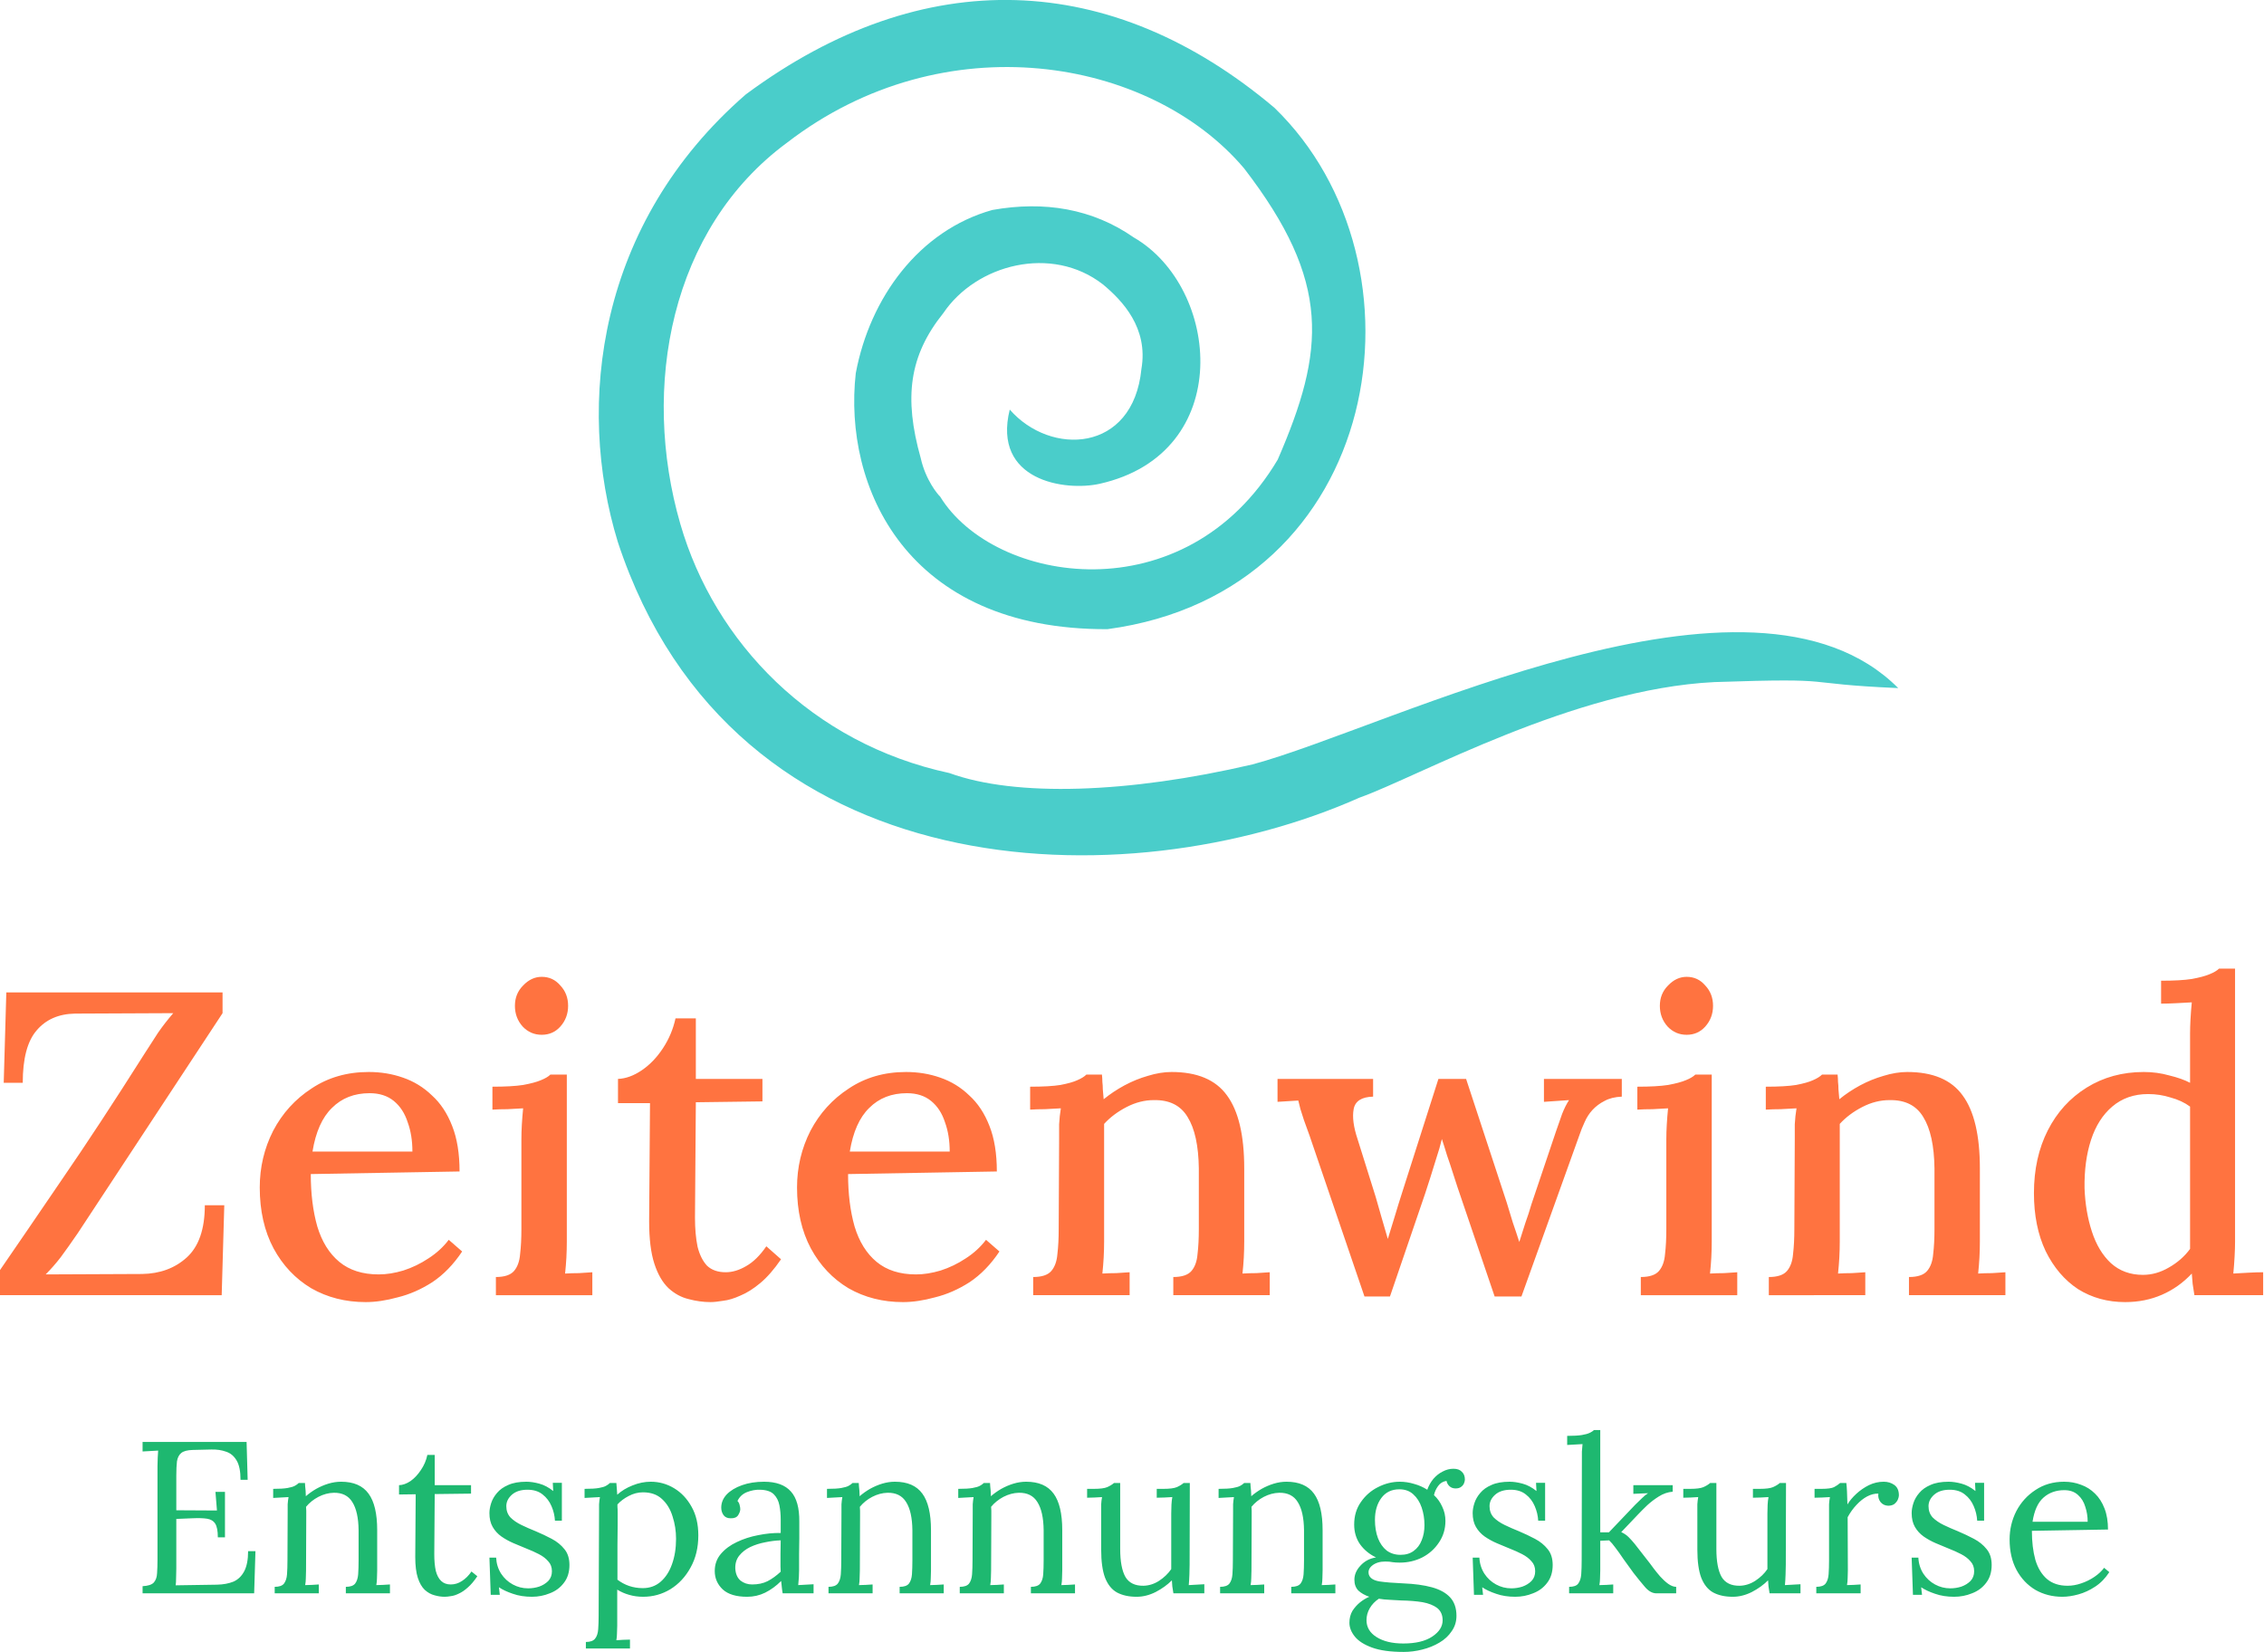
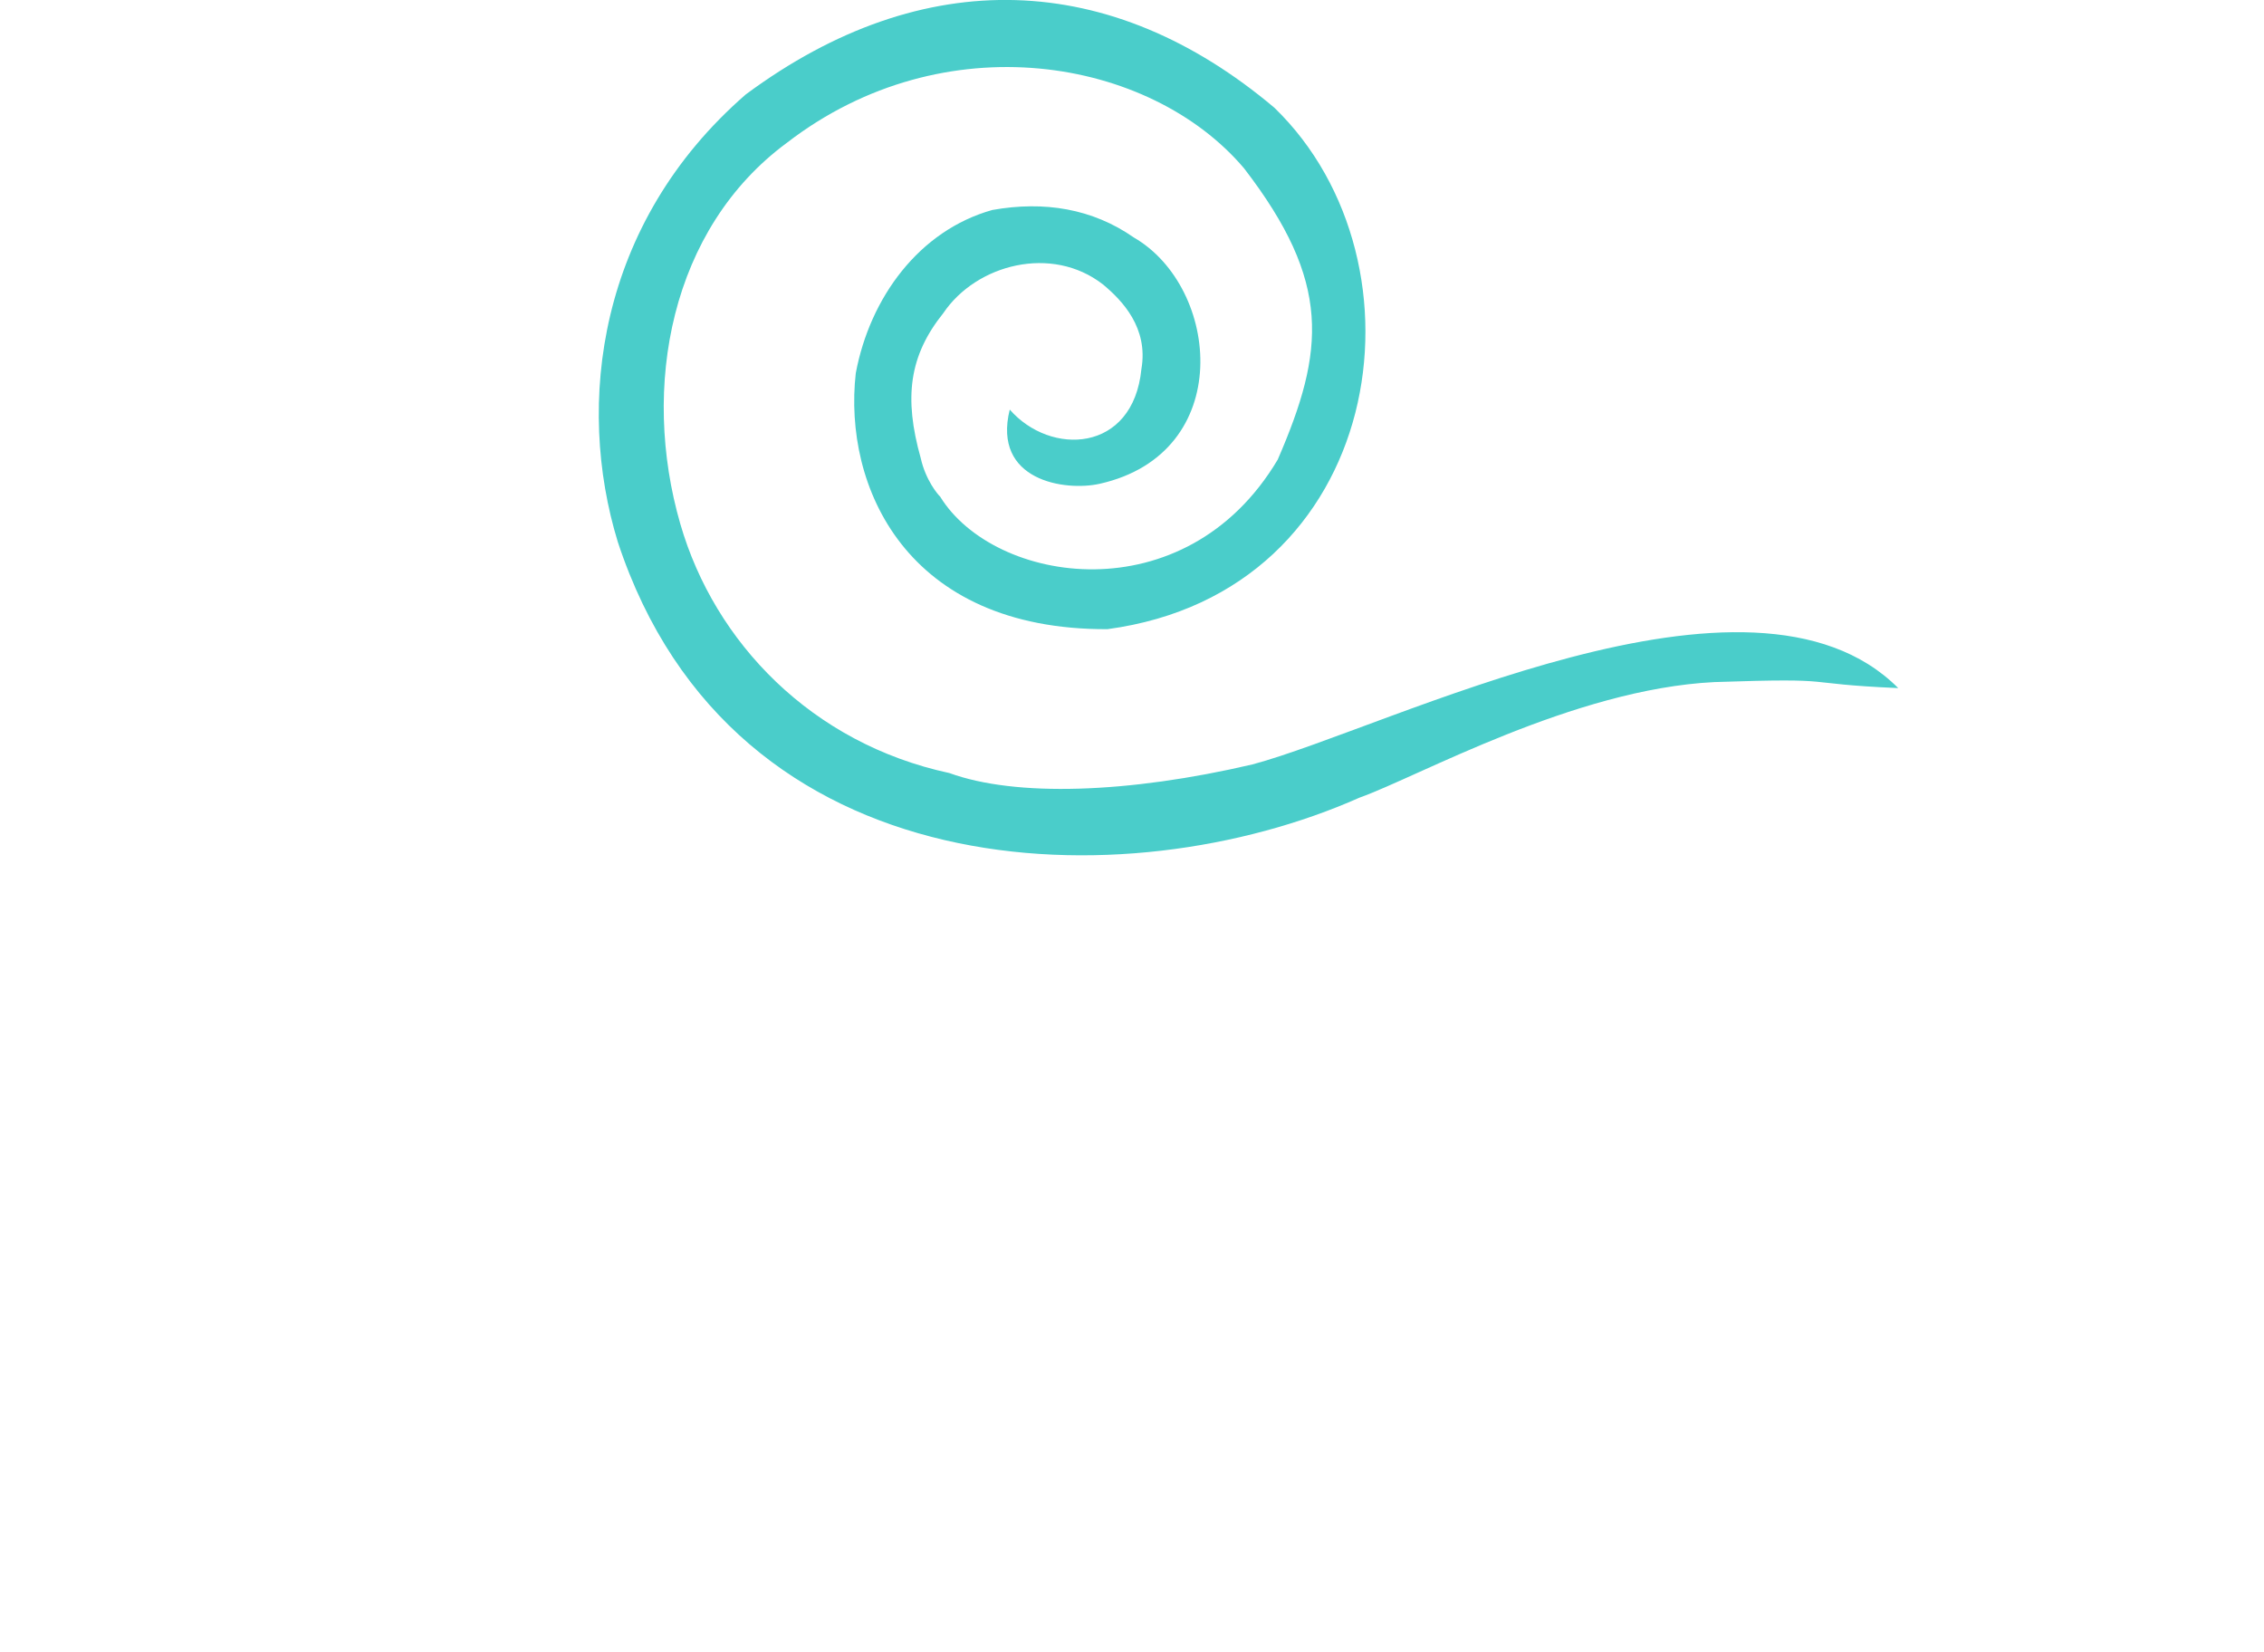
<svg xmlns="http://www.w3.org/2000/svg" xml:space="preserve" width="837.492" height="611.092" viewBox="0 0 837.492 611.092">
  <g style="display:inline">
-     <path d="M498.79 173.863q0-.82-.224-1.174t-.708-.429q-.485-.074-1.286-.037l-1.361.056v4.268q0 .503-.019.857 0 .354-.037.596l3.56-.055q.82-.019 1.416-.261.597-.261.932-.895.336-.634.336-1.733h.633l-.112 3.634h-9.616v-.615q.708-.037.969-.317.26-.298.28-.801.037-.522.037-1.174v-8.052q0-.372.018-.708.019-.354.038-.634l-.671.038-.671.037v-.82h8.964l.093 3.262h-.615q0-1.1-.335-1.66-.336-.577-.913-.763-.56-.205-1.268-.187l-1.602.038q-.69.018-.988.26-.298.243-.373.727-.056.466-.056 1.23v2.982l3.504.019-.13-1.603h.82v3.914zm4.901 4.827v-.559q.578 0 .801-.28.224-.298.261-.801.038-.522.038-1.193l.018-4.25v-.595q.019-.299.075-.615l-.671.037-.653.037v-.783q.82 0 1.23-.074.43-.075.634-.187.205-.111.336-.242h.54q.019.13.019.298.018.168.037.373t.019.466q.41-.354.894-.634.503-.28 1.044-.447.56-.168 1.1-.168 1.621 0 2.366 1.025.746 1.007.746 3.15v3.467q0 .372-.019.67 0 .28-.056.597.299-.019.578-.019l.597-.037v.764h-3.802v-.559q.577 0 .801-.28.224-.298.261-.8.037-.523.037-1.194v-2.609q-.018-1.603-.54-2.423-.503-.82-1.603-.801-.671.018-1.323.354-.634.335-1.063.857.019.15.019.336v.391l-.019 4.753q0 .372-.018.67 0 .28-.056.597.298-.019.578-.019l.596-.037v.764zm14.649.298q-.429 0-.876-.13-.447-.112-.839-.466-.372-.354-.596-1.025-.224-.69-.224-1.808l.038-5.405-1.436.019v-.802q.485-.018.988-.354.503-.354.895-.95.41-.597.559-1.305h.634v2.61h3.13v.726l-3.13.038-.038 5.18q0 .84.13 1.436.15.578.467.876.317.298.82.298.522 0 .969-.298.466-.298.82-.82l.503.41q-.41.615-.82.969-.391.354-.764.522-.373.186-.69.223-.316.056-.54.056zm7.53 0q-.932 0-1.66-.26-.726-.243-1.192-.56l.074.653h-.782l-.112-3.206h.578q.037.764.428 1.38.392.596 1.007.931.615.335 1.323.335.485 0 .95-.149.466-.167.783-.484.317-.336.317-.839 0-.522-.317-.857-.298-.354-.801-.615-.503-.261-1.081-.485-.56-.223-1.118-.466-.56-.242-1.044-.578-.466-.335-.746-.82-.28-.484-.28-1.192 0-.392.15-.858.15-.466.503-.876.354-.428.97-.69.614-.279 1.565-.279.503 0 1.118.168.615.168 1.193.634l-.037-.709h.782v3.262h-.596q-.037-.652-.298-1.249-.261-.615-.764-1.006-.504-.41-1.305-.41-.857 0-1.342.428-.484.43-.484.988 0 .578.354.97.372.372.95.652t1.23.54q.708.298 1.38.653.67.354 1.099.894.429.522.429 1.36 0 .932-.485 1.548-.466.615-1.211.894-.727.298-1.529.298zm4.64 4.455v-.56q.578 0 .801-.298.224-.28.261-.801.038-.503.038-1.174l.037-9.002v-.596q.019-.299.074-.615l-.67.037-.653.037v-.783q.82 0 1.23-.074.429-.075.615-.187.205-.111.336-.242h.559q.019.187.037.447.019.243.038.56.559-.504 1.323-.802.783-.317 1.565-.317 1.081 0 2.013.56.932.559 1.51 1.602.578 1.025.578 2.46 0 1.585-.671 2.777-.653 1.193-1.734 1.864-1.08.652-2.348.652-.652 0-1.211-.167-.54-.15-1.025-.448v3.094q0 .373-.02.652 0 .299-.055.615.298-.018.578-.037.298 0 .596-.018v.764zm4.902-5.2q.894 0 1.528-.54.652-.56.988-1.51.354-.97.354-2.2 0-1.006-.298-1.92-.28-.931-.914-1.509-.615-.578-1.64-.578-.633 0-1.23.317-.578.299-.969.727v.224q.019.13.019.484v1.025q0 .671-.019 1.827v2.926q.466.354 1.007.54.559.187 1.174.187zm12.058.447q-.056-.317-.075-.559-.018-.242-.055-.503-.634.633-1.38 1.006-.727.354-1.547.354-1.416 0-2.106-.633-.69-.653-.69-1.585 0-.857.523-1.472.54-.634 1.379-1.025.857-.41 1.845-.596 1.006-.205 1.938-.187v-1.155q0-.653-.112-1.23-.111-.578-.484-.95-.373-.374-1.193-.392-.54-.019-1.118.205-.56.223-.82.764.149.15.186.354.056.186.056.354 0 .224-.186.522-.187.28-.653.261-.391 0-.596-.261-.205-.28-.205-.652 0-.634.466-1.137.484-.503 1.323-.802.839-.298 1.901-.298 1.566 0 2.311.839.746.82.727 2.61v1.397q0 .69-.019 1.398v1.398q0 .298-.018.596-.019.298-.056.67l.652-.036.671-.038v.783zm-.168-4.566q-.633.019-1.342.168-.69.13-1.286.41-.577.28-.95.745-.354.448-.336 1.1.038.69.448 1.044.428.335 1.006.335.764 0 1.323-.28.578-.298 1.137-.82-.018-.205-.018-.447v-1.1q.018-.503.018-1.155zm4.12 4.566v-.559q.577 0 .8-.28.224-.298.261-.801.038-.522.038-1.193l.018-4.25v-.595q.019-.299.075-.615l-.671.037-.652.037v-.783q.82 0 1.23-.074.428-.075.633-.187.205-.111.336-.242h.54q.019.13.019.298.018.168.037.373t.019.466q.41-.354.894-.634.504-.28 1.044-.447.56-.168 1.1-.168 1.621 0 2.367 1.025.745 1.007.745 3.15v3.467q0 .372-.019.67 0 .28-.055.597.298-.019.577-.019l.597-.037v.764h-3.802v-.559q.578 0 .801-.28.224-.298.261-.8.037-.523.037-1.194v-2.609q-.018-1.603-.54-2.423-.503-.82-1.603-.801-.67.018-1.323.354-.634.335-1.062.857.018.15.018.336v.391l-.018 4.753q0 .372-.02.67 0 .28-.055.597.298-.019.578-.019l.596-.037v.764zm11.312 0v-.559q.578 0 .801-.28.224-.298.261-.801.038-.522.038-1.193l.018-4.25v-.595q.019-.299.075-.615l-.671.037-.652.037v-.783q.82 0 1.23-.074.428-.075.633-.187.205-.111.336-.242h.54q.019.13.019.298.018.168.037.373t.019.466q.41-.354.894-.634.504-.28 1.044-.447.56-.168 1.1-.168 1.621 0 2.367 1.025.745 1.007.745 3.15v3.467q0 .372-.019.67 0 .28-.055.597.298-.019.577-.019l.597-.037v.764h-3.802v-.559q.577 0 .801-.28.224-.298.261-.8.037-.523.037-1.194v-2.609q-.018-1.603-.54-2.423-.503-.82-1.603-.801-.67.018-1.323.354-.634.335-1.063.857.02.15.02.336v.391l-.02 4.753q0 .372-.018.67 0 .28-.056.597.298-.019.578-.019l.596-.037v.764zm15.245.298q-1.006 0-1.696-.372-.67-.373-1.025-1.268-.335-.894-.335-2.423V171.012q.018-.299.074-.615l-.652.037q-.317 0-.634.018v-.764h.578q.801 0 1.156-.149.372-.168.577-.354h.54v5.684q0 1.603.448 2.405.466.782 1.566.764.708-.019 1.342-.429.652-.429 1.043-1.006v-4.79q0-.447.019-.764.018-.336.074-.653l-.67.038q-.336 0-.672.018v-.764h.578q.802 0 1.156-.149.372-.168.577-.354h.54l-.018 7.045q0 .298-.018.839-.019.54-.056.913l.67-.037.672-.038v.783h-2.665q-.056-.317-.094-.596-.018-.28-.037-.522-.578.578-1.398 1.006-.82.41-1.64.41zm7.194-.298v-.559q.578 0 .802-.28.223-.298.26-.801.038-.522.038-1.193l.019-4.25v-.595q.018-.299.074-.615l-.67.037-.653.037v-.783q.82 0 1.23-.074.429-.075.634-.187.205-.111.335-.242h.54q.02.13.02.298.018.168.036.373.02.205.02.466.41-.354.894-.634.503-.28 1.043-.447.56-.168 1.1-.168 1.621 0 2.367 1.025.745 1.007.745 3.15v3.467q0 .372-.018.67 0 .28-.056.597.298-.019.578-.019l.596-.037v.764h-3.802v-.559q.578 0 .801-.28.224-.298.261-.8.038-.523.038-1.194v-2.609q-.019-1.603-.54-2.423-.504-.82-1.604-.801-.67.018-1.323.354-.634.335-1.062.857.018.15.018.336v.391l-.018 4.753q0 .372-.019.67 0 .28-.056.597.298-.019.578-.019l.596-.037v.764zm15.805 5.05q-1.678 0-2.703-.372-1.025-.373-1.49-.95-.467-.578-.467-1.193 0-.578.261-1.025.28-.429.671-.746.41-.317.783-.466-.596-.205-.95-.54-.336-.354-.336-.932 0-.652.522-1.211.522-.578 1.342-.709-.858-.41-1.38-1.137-.503-.726-.503-1.696 0-1.118.578-1.938.578-.839 1.473-1.286.913-.466 1.882-.466.615 0 1.23.187.615.167 1.137.503.186-.522.522-.932.354-.41.801-.634.447-.242.932-.242.485 0 .727.261.26.242.26.67 0 .131-.074.318-.074.186-.26.317-.168.13-.467.13-.316 0-.521-.186-.205-.187-.261-.466-.466.074-.727.447-.261.354-.354.783.447.41.708.988.28.577.28 1.23 0 1.043-.56 1.863-.54.82-1.435 1.286-.894.448-1.938.448-.354 0-.615-.038-.261-.056-.634-.056-.69 0-1.118.336-.429.335-.298.801.149.448.913.578.764.112 2.05.168 1.435.056 2.46.335 1.025.28 1.566.858.559.596.559 1.602 0 .746-.41 1.324-.391.596-1.062.987-.653.392-1.473.597-.801.205-1.621.205zm-.019-.726q1.603 0 2.498-.596.894-.597.894-1.398 0-.69-.466-1.063-.466-.354-1.267-.503-.802-.13-1.845-.149-.503-.018-.988-.056-.485-.018-.932-.093-.503.336-.783.82-.28.485-.28 1.025 0 .913.858 1.454.876.559 2.311.559zm-.242-7.641q.69 0 1.137-.336.466-.335.69-.913.242-.578.242-1.305 0-.82-.243-1.528-.242-.708-.727-1.137-.465-.428-1.192-.428-1.007 0-1.566.764-.54.745-.54 1.863 0 .895.26 1.585.261.67.746 1.062.503.373 1.193.373zm9.896 3.615q-.932 0-1.658-.26-.727-.243-1.193-.56l.074.653h-.783l-.111-3.206h.577q.038.764.43 1.38.39.596 1.005.931.615.335 1.324.335.484 0 .95-.149.466-.167.783-.484.317-.336.317-.839 0-.522-.317-.857-.298-.354-.801-.615-.504-.261-1.081-.485-.56-.223-1.119-.466-.559-.242-1.043-.578-.466-.335-.746-.82-.28-.484-.28-1.192 0-.392.15-.858.149-.466.503-.876.354-.428.97-.69.614-.279 1.565-.279.503 0 1.118.168.615.168 1.193.634l-.038-.709h.783v3.262h-.596q-.038-.652-.298-1.249-.261-.615-.765-1.006-.503-.41-1.304-.41-.858 0-1.342.428-.485.43-.485.988 0 .578.354.97.373.372.95.652.579.28 1.231.54.708.298 1.38.653.67.354 1.099.894.428.522.428 1.36 0 .932-.484 1.548-.466.615-1.212.894-.726.298-1.528.298zm4.64-.298v-.559q.579 0 .784-.28.223-.298.26-.801.038-.522.038-1.193l.019-8.815v-.56q.018-.279.055-.652l-.67.038-.653.037v-.783q.82 0 1.267-.074.448-.075.671-.187.243-.112.373-.242h.54v8.815h.746l2.274-2.385q.317-.317.578-.56.26-.26.522-.428l-1.268.056v-.745h3.392v.559q-.634.056-1.193.41-.54.335-1.006.764-.447.428-.783.783l-1.454 1.528q.373.168.634.428.261.261.522.578l1.323 1.696q.093.112.317.429.242.317.56.69.335.372.689.633.373.261.69.261v.56h-1.697q-.521 0-.987-.541-.466-.54-.988-1.212l-.876-1.211q-.373-.56-.69-.97-.298-.41-.54-.633l-.764.037v2.554q0 .372-.019.67 0 .28-.056.597.298-.019.597-.019l.596-.037v.764zm14.11.298q-1.007 0-1.697-.372-.67-.373-1.025-1.268-.335-.894-.335-2.423V171.012q.018-.299.074-.615l-.652.037q-.317 0-.634.018v-.764h.578q.802 0 1.156-.149.372-.168.577-.354h.54v5.684q0 1.603.448 2.405.466.782 1.566.764.708-.019 1.342-.429.652-.429 1.043-1.006v-4.79q0-.447.019-.764.018-.336.074-.652l-.67.037q-.336 0-.671.018v-.764h.577q.802 0 1.156-.149.373-.168.578-.354h.54l-.018 7.045q0 .298-.02.839-.018.54-.055.913l.671-.037.67-.038v.783h-2.664q-.056-.317-.093-.596-.019-.28-.038-.522-.577.578-1.398 1.006-.82.41-1.64.41zm7.193-.857q.578 0 .802-.28.223-.298.26-.801.038-.522.038-1.193v-4.845q.019-.299.074-.615l-.67.037q-.317 0-.653.018v-.764h.578q.801 0 1.1-.149.316-.168.521-.354h.54q.038.298.057.746.018.428.037 1.1.28-.467.764-.914.485-.447 1.081-.746.615-.298 1.286-.298.522 0 .913.28.392.28.392.894 0 .15-.093.373-.094.205-.299.373-.205.149-.54.149-.41-.019-.652-.317-.243-.317-.187-.727-.466-.018-.969.243-.484.26-.913.726-.429.448-.764 1.063l.018 4.585q0 .372-.018.67 0 .28-.056.597.298-.019.578-.019l.596-.037v.764h-3.82zm11.891.857q-.932 0-1.659-.26-.727-.243-1.193-.56l.075.653h-.783l-.112-3.206h.578q.038.764.429 1.38.391.596 1.006.931.615.335 1.324.335.484 0 .95-.149.466-.167.783-.484.317-.336.317-.839 0-.522-.317-.857-.298-.354-.802-.615-.503-.261-1.08-.485-.56-.223-1.119-.466-.559-.242-1.043-.578-.466-.335-.746-.82-.28-.484-.28-1.192 0-.392.15-.858.149-.466.503-.876.354-.428.969-.69.615-.279 1.565-.279.504 0 1.119.168t1.192.634l-.037-.709h.783v3.262h-.596q-.038-.652-.299-1.249-.26-.615-.764-1.006-.503-.41-1.304-.41-.858 0-1.342.428-.485.43-.485.988 0 .578.354.97.373.372.95.652.579.28 1.23.54.709.298 1.38.653.67.354 1.1.894.428.522.428 1.36 0 .932-.484 1.548-.466.615-1.212.894-.727.298-1.528.298zm9.319 0q-1.286 0-2.33-.596-1.025-.615-1.622-1.715-.596-1.118-.596-2.628 0-1.304.578-2.441.596-1.137 1.659-1.827 1.062-.708 2.46-.708.782 0 1.453.261.69.242 1.212.764.522.504.82 1.286.298.764.298 1.808l-6.56.112q0 1.416.298 2.497.317 1.063 1.006 1.659.69.578 1.77.578.579 0 1.175-.205.615-.205 1.137-.56.522-.353.839-.782l.447.373q-.503.782-1.212 1.248-.708.466-1.453.671-.746.205-1.38.205zm-2.572-6.467h4.752q0-.67-.205-1.286-.186-.633-.634-1.025-.447-.41-1.174-.41-1.08 0-1.807.652-.709.634-.932 2.07z" aria-label="Entspannungskurse" style="font-size:18.637px;font-family:Lora;-inkscape-font-specification:Lora;text-align:center;text-anchor:middle;fill:#1eb870;stroke-width:.217" transform="translate(-2060.226 -177.608) scale(4.292)" />
-     <path d="M479.964 152.997v-2.088q2.31-3.355 5.404-7.902 3.132-4.548 7.12-10.847.596-.932 1.155-1.79.597-.856 1.305-1.677l-8.461.038q-2.125.037-3.318 1.453-1.193 1.38-1.193 4.51h-1.64l.224-7.79h18.637v1.79l-12.487 18.972q-.82 1.193-1.453 2.05-.634.82-1.305 1.491l8.312-.037q2.311-.037 3.84-1.416 1.565-1.417 1.565-4.51h1.677l-.223 7.753zm31.571.596q-2.609 0-4.696-1.193-2.05-1.23-3.243-3.43-1.193-2.236-1.193-5.255 0-2.61 1.155-4.883 1.193-2.274 3.318-3.653 2.125-1.416 4.92-1.416 1.566 0 2.945.484 1.416.485 2.497 1.529 1.118 1.006 1.752 2.646.634 1.603.634 3.914l-12.823.224q0 2.534.56 4.51.596 1.975 1.9 3.056 1.305 1.081 3.392 1.081 1.007 0 2.125-.335 1.156-.373 2.162-1.044 1.044-.67 1.752-1.603l1.155 1.007q-1.118 1.677-2.572 2.646-1.453.932-2.981 1.305-1.491.41-2.759.41zm-4.585-12.972h8.61q0-1.416-.41-2.534-.372-1.156-1.192-1.827-.82-.67-2.087-.67-1.976 0-3.243 1.267-1.268 1.23-1.678 3.764zm15.805 10.81q1.118 0 1.565-.522.448-.522.522-1.454.112-.931.112-2.162v-7.715q0-.634.037-1.268.038-.67.112-1.416-.633.037-1.342.074-.708 0-1.304.038v-1.976q1.677 0 2.646-.149 1.007-.186 1.528-.41.56-.224.82-.484h1.417v14.388q0 .67-.037 1.379-.038.67-.112 1.379.596-.037 1.193-.037.633-.038 1.155-.075v1.976h-8.312zm3.951-20.874q-.97 0-1.64-.708-.671-.746-.671-1.79 0-1.043.708-1.751.708-.746 1.603-.746.97 0 1.603.746.67.708.67 1.752 0 1.043-.67 1.789-.634.708-1.603.708zm14.55 23.036q-.932 0-1.901-.261-.932-.224-1.715-.932-.783-.745-1.23-2.125-.447-1.379-.447-3.652l.074-10.176h-2.758v-2.088q1.006-.037 2.05-.745 1.044-.709 1.826-1.901.783-1.193 1.081-2.572h1.752v5.218h5.74v1.938l-5.74.075-.074 9.952q0 1.417.223 2.498.261 1.043.82 1.64.597.559 1.603.559.857 0 1.752-.522.932-.522 1.752-1.715l1.267 1.119q-.894 1.304-1.789 2.05-.895.745-1.715 1.08-.82.373-1.49.448-.671.112-1.081.112zm16.587 0q-2.61 0-4.697-1.193-2.05-1.23-3.243-3.43-1.193-2.236-1.193-5.255 0-2.61 1.156-4.883 1.193-2.274 3.317-3.653 2.125-1.416 4.92-1.416 1.566 0 2.945.484 1.417.485 2.498 1.529 1.118 1.006 1.752 2.646.633 1.603.633 3.914l-12.822.224q0 2.534.559 4.51.596 1.975 1.901 3.056 1.305 1.081 3.392 1.081 1.006 0 2.125-.335 1.155-.373 2.162-1.044 1.043-.67 1.751-1.603l1.156 1.007q-1.118 1.677-2.572 2.646-1.454.932-2.982 1.305-1.49.41-2.758.41zm-4.585-12.972h8.61q0-1.416-.41-2.534-.372-1.156-1.192-1.827-.82-.67-2.088-.67-1.975 0-3.243 1.267-1.267 1.23-1.677 3.764zm15.804 12.376v-1.566q1.119 0 1.566-.522.447-.522.522-1.454.112-.931.112-2.162l.037-7.753v-1.267q.037-.708.149-1.38-.671.038-1.38.075-.67 0-1.267.038v-1.976q1.678 0 2.61-.149.969-.186 1.453-.41.522-.224.783-.484h1.342q.037.335.037.633.038.298.038.634.037.335.074.857.82-.67 1.79-1.193.969-.521 2.012-.82 1.081-.335 2.05-.335 3.318 0 4.772 2.013 1.49 2.013 1.49 6.3v6.299q0 .67-.037 1.379-.037.67-.112 1.379.597-.037 1.193-.037.634-.038 1.156-.075v1.976h-8.313v-1.566q1.119 0 1.566-.522.447-.522.522-1.453.112-.932.112-2.162v-5.219q-.038-2.945-.97-4.436-.894-1.49-2.907-1.453-1.193 0-2.348.596-1.156.597-1.938 1.454v10.139q0 .67-.038 1.379-.037.67-.112 1.379.597-.037 1.193-.037.634-.038 1.156-.075v1.976zm28.553.111-4.734-13.866q-.298-.82-.485-1.342-.186-.559-.298-.932-.112-.41-.186-.745l-1.79.112v-1.976h8.238v1.528q-1.49.038-1.677 1.081-.187 1.007.335 2.572l1.566 4.995q.26.895.522 1.827l.522 1.789q.298-.932.596-1.938.298-1.007.67-2.162l3.095-9.692h2.385l3.504 10.66q.261.82.522 1.715.298.858.559 1.678l.522-1.64q.298-.82.522-1.603l2.124-6.3q.299-.857.522-1.49.261-.671.597-1.193l-2.162.149v-1.976h6.71v1.528q-.895.038-1.492.373-.596.298-1.044.783-.41.447-.67 1.044-.261.559-.448 1.118l-4.995 13.903h-2.31l-3.206-9.43q-.187-.597-.41-1.267-.224-.709-.485-1.454-.223-.746-.447-1.417-.187.783-.485 1.678-.26.857-.522 1.677-.26.783-.447 1.38l-3.02 8.833zm23.818-1.677q1.118 0 1.566-.522.447-.522.522-1.454.111-.931.111-2.162v-7.715q0-.634.038-1.268.037-.67.112-1.416-.634.037-1.342.074-.709 0-1.305.038v-1.976q1.677 0 2.647-.149 1.006-.186 1.528-.41.559-.224.82-.484h1.416v14.388q0 .67-.037 1.379-.037.67-.112 1.379.597-.037 1.193-.037.634-.038 1.155-.075v1.976h-8.312zm3.951-20.874q-.969 0-1.64-.708-.67-.746-.67-1.79 0-1.043.708-1.751.708-.746 1.602-.746.97 0 1.603.746.671.708.671 1.752 0 1.043-.67 1.789-.635.708-1.604.708zm7.082 22.44v-1.566q1.119 0 1.566-.522.447-.522.522-1.454.112-.931.112-2.162l.037-7.753v-1.267q.037-.708.15-1.38-.672.038-1.38.075-.671 0-1.267.038v-1.976q1.677 0 2.609-.149.969-.186 1.454-.41.521-.224.782-.484h1.342q.037.335.037.633.038.298.038.634.037.335.074.857.82-.67 1.79-1.193.969-.521 2.012-.82 1.081-.335 2.05-.335 3.318 0 4.772 2.013 1.49 2.013 1.49 6.3v6.299q0 .67-.037 1.379-.037.67-.112 1.379.597-.037 1.193-.037.634-.038 1.156-.075v1.976h-8.312v-1.566q1.118 0 1.565-.522.447-.522.522-1.453.112-.932.112-2.162v-5.219q-.038-2.945-.97-4.436-.894-1.49-2.907-1.453-1.193 0-2.348.596-1.156.597-1.938 1.454v10.139q0 .67-.038 1.379-.037.67-.112 1.379.597-.037 1.193-.037.634-.038 1.156-.075v1.976zm30.715.596q-2.274 0-4.063-1.118-1.752-1.156-2.796-3.28-1.006-2.125-1.006-4.995 0-3.057 1.193-5.405 1.192-2.348 3.354-3.69t4.92-1.342q1.156 0 2.2.298 1.08.26 1.789.634v-4.25q0-.559.037-1.23.038-.708.112-1.453-.67.037-1.38.074-.707.037-1.266.037v-1.975q1.677 0 2.646-.15 1.007-.186 1.528-.41.56-.223.82-.484h1.38v23.52q0 .56-.038 1.268-.037.708-.112 1.49l1.342-.074q.671-.037 1.23-.037v1.976h-5.926q-.075-.522-.15-.97l-.074-.894q-1.118 1.193-2.572 1.826-1.454.634-3.168.634zm1.528-2.348q1.156 0 2.237-.634 1.118-.634 1.826-1.603v-12.263q-.708-.522-1.677-.783-.932-.298-1.939-.298-1.826 0-3.093 1.08-1.23 1.044-1.827 2.87-.596 1.827-.559 4.176.075 2.013.634 3.727.559 1.715 1.64 2.721 1.118 1.007 2.758 1.007z" aria-label="Zeitenwind" style="font-weight:500;font-size:37.275px;font-family:Lora;-inkscape-font-specification:&quot;Lora Medium&quot;;text-align:center;text-anchor:middle;fill:#ff7340;stroke-width:.193" transform="translate(-2060.226 -177.608) scale(4.292)" />
    <path d="M544.297 49.515c-12.804 11.123-14.665 26.724-11.035 38.567 9.95 30.208 43.824 30.964 63.917 22.042 5.071-1.803 18.454-9.363 30.595-9.962 11.335-.385 6.8.118 15.844.518-12.681-12.727-43.913 3.433-55.647 6.575-10.723 2.506-20.434 2.821-26.129.747-11.862-2.55-20.229-11.249-23.187-21.452-3.426-11.816-.85-25.475 9.19-32.87 13.536-10.431 31.298-7.353 39.395 2.21 7.553 9.816 6.985 15.684 2.897 25.104-7.975 13.404-24.453 10.737-29.094 3.183-.195-.175-1.249-1.419-1.672-3.314-1.474-5.235-.99-8.838 1.945-12.496 2.847-4.218 9.349-5.906 13.756-2.478 1.672 1.387 3.932 3.749 3.319 7.294-.718 7.249-7.85 7.508-11.348 3.494-1.52 6.134 4.777 7.067 7.765 6.393 11.716-2.643 10.378-16.922 2.928-21.223-3.552-2.479-7.718-3.171-12.195-2.37-6.307 1.765-10.552 7.559-11.769 14.067-1.093 9.715 4.297 22.128 21.69 22.058 23.944-3.22 28.238-31.532 14.39-44.936-14.036-11.835-30.213-12.516-45.555-1.15z" style="color:#000;display:inline;opacity:1;fill:#4acdca;fill-opacity:1;stroke-linejoin:bevel;-inkscape-stroke:none" transform="translate(-2060.226 -177.608) scale(4.292)" />
  </g>
</svg>